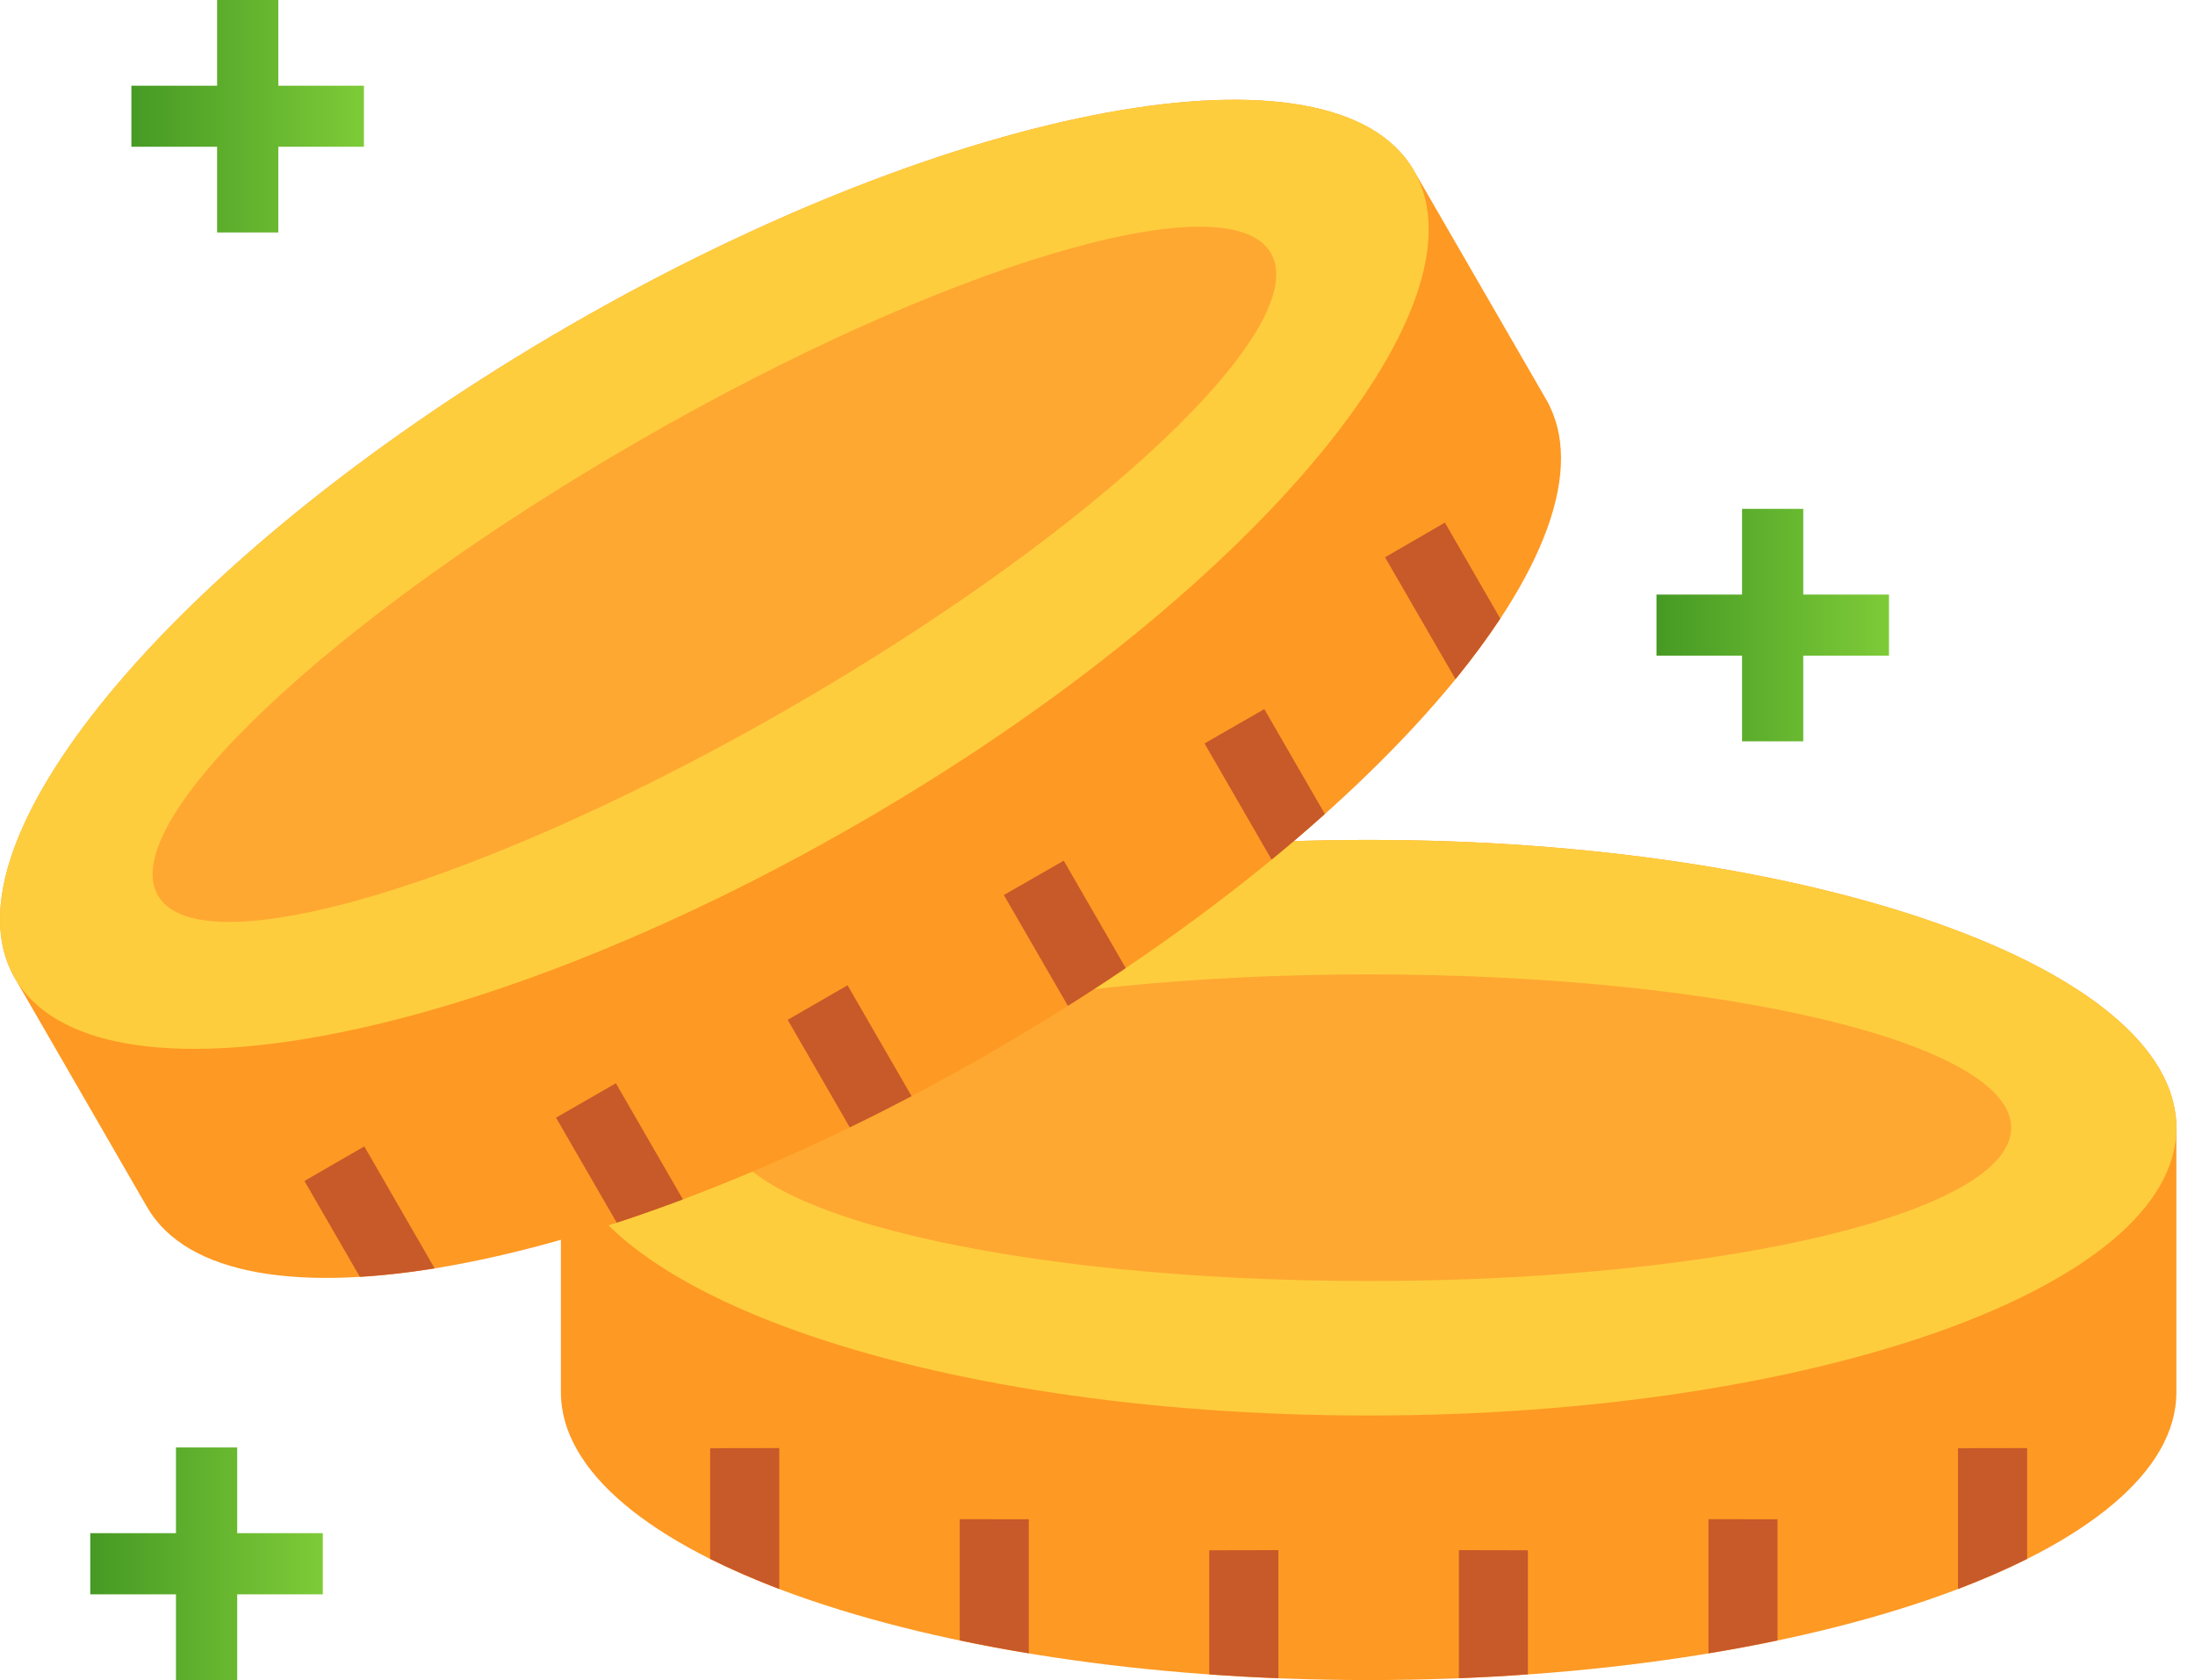
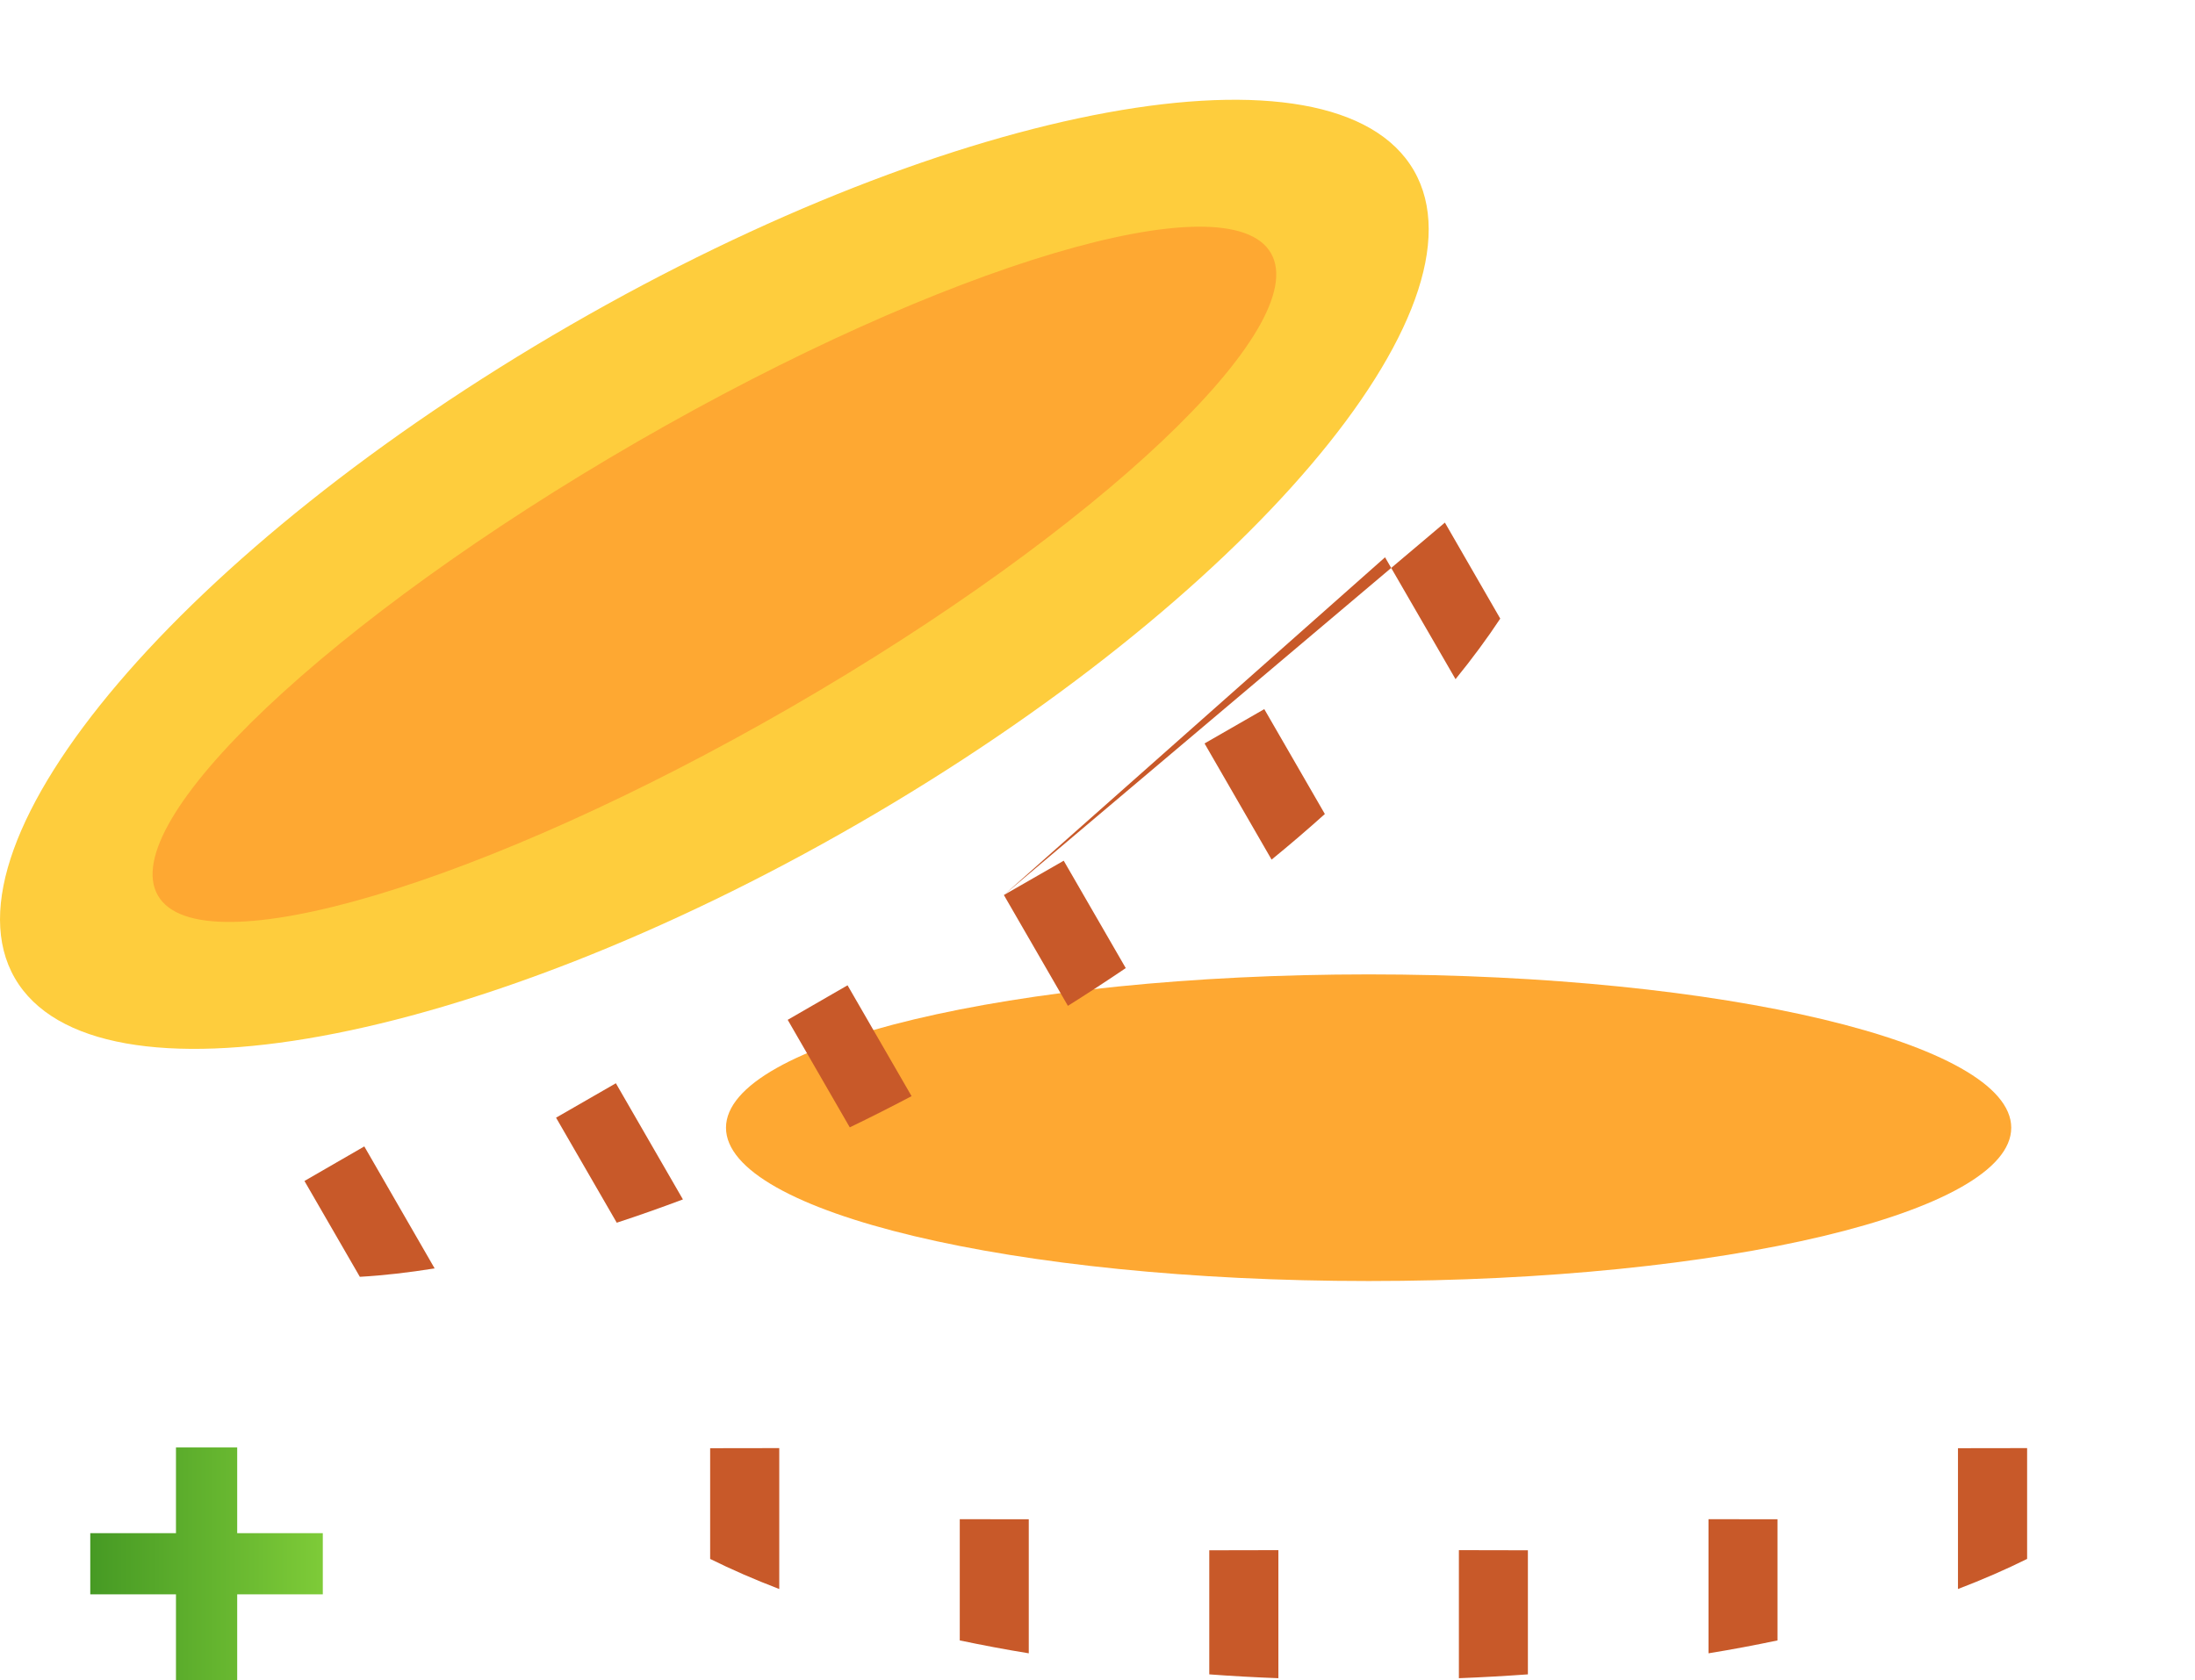
<svg xmlns="http://www.w3.org/2000/svg" width="64" height="49" viewBox="0 0 64 49" fill="none">
-   <path fill-rule="evenodd" clip-rule="evenodd" d="M16.354 32.891C16.354 28.256 26.897 24.497 39.907 24.497C52.914 24.497 63.457 28.257 63.457 32.891V40.606C63.457 45.24 52.914 49 39.907 49C26.897 49 16.354 45.24 16.354 40.606C16.354 38.034 16.354 35.462 16.354 32.891Z" fill="#FE9923" />
-   <path fill-rule="evenodd" clip-rule="evenodd" d="M39.907 24.497C52.914 24.497 63.457 28.257 63.457 32.891C63.457 37.528 52.914 41.285 39.907 41.285C26.897 41.285 16.354 37.529 16.354 32.891C16.353 28.256 26.897 24.497 39.907 24.497Z" fill="#FECD3D" />
  <path fill-rule="evenodd" clip-rule="evenodd" d="M39.907 28.419C50.255 28.419 58.642 30.424 58.642 32.891C58.642 35.361 50.255 37.362 39.907 37.362C29.559 37.362 21.168 35.361 21.168 32.891C21.168 30.424 29.559 28.419 39.907 28.419Z" fill="#FEA832" />
  <path d="M27.984 44.308L29.996 44.311V48.22C29.306 48.108 28.638 47.981 27.984 47.844V44.308ZM57.089 42.238V46.345C57.815 46.067 58.487 45.774 59.105 45.467V42.235L57.089 42.238ZM35.259 48.834C35.923 48.884 36.595 48.92 37.274 48.946V45.211L35.259 45.215V48.834ZM20.706 45.467C21.324 45.774 21.996 46.067 22.721 46.345V42.235L20.706 42.238V45.467ZM42.537 48.946C43.219 48.92 43.888 48.881 44.549 48.834V45.215L42.537 45.211V48.946ZM49.815 48.22C50.505 48.108 51.176 47.981 51.827 47.844V44.311L49.815 44.308V48.22Z" fill="#C85929" />
  <path d="M6.916 42.216V44.716H9.412V46.5H6.916V49H5.131V46.5H2.632V44.716H5.131V42.216H6.916Z" fill="url(#paint0_linear_147_18919)" />
-   <path d="M52.578 14.841V17.341H55.077V19.122H52.578V21.621H50.794V19.122H48.298V17.341H50.794V14.841H52.578Z" fill="url(#paint1_linear_147_18919)" />
-   <path d="M8.115 0V2.5H10.611V4.28H8.115V6.78H6.33V4.28H3.831V2.5H6.33V0H8.115Z" fill="url(#paint2_linear_147_18919)" />
-   <path fill-rule="evenodd" clip-rule="evenodd" d="M0.432 28.527C-1.887 24.511 5.366 15.983 16.631 9.481C27.897 2.976 38.906 0.961 41.225 4.974C42.511 7.202 43.797 9.427 45.083 11.652C47.402 15.669 40.149 24.197 28.883 30.698C17.617 37.203 6.608 39.222 4.289 35.206C3.003 32.981 1.718 30.752 0.432 28.527Z" fill="#FE9923" />
  <path fill-rule="evenodd" clip-rule="evenodd" d="M16.631 9.481C27.897 2.976 38.906 0.961 41.225 4.974C43.544 8.99 36.291 17.518 25.026 24.02C13.764 30.525 2.751 32.54 0.432 28.527C-1.887 24.511 5.366 15.983 16.631 9.481Z" fill="#FECD3D" />
  <path fill-rule="evenodd" clip-rule="evenodd" d="M18.593 12.877C27.554 7.704 35.822 5.245 37.057 7.383C38.292 9.521 32.026 15.448 23.064 20.625C14.103 25.797 5.839 28.256 4.604 26.118C3.368 23.98 9.631 18.053 18.593 12.877Z" fill="#FEA832" />
-   <path d="M24.712 28.737L26.579 31.97C25.976 32.287 25.377 32.591 24.777 32.88L22.967 29.744L24.712 28.737ZM8.877 34.444L10.492 37.239C11.178 37.2 11.908 37.116 12.673 36.994L10.622 33.436L8.877 34.444ZM16.213 32.598L17.983 35.661C18.615 35.455 19.258 35.227 19.912 34.982L17.957 31.594L16.213 32.598ZM29.27 26.104L31.137 29.336C31.712 28.975 32.275 28.607 32.824 28.235L31.015 25.103L29.27 26.104ZM42.129 15.242L40.384 16.254L42.439 19.808C42.927 19.208 43.364 18.616 43.743 18.042L42.129 15.242ZM35.121 21.683L37.076 25.071C37.617 24.63 38.134 24.186 38.629 23.741L36.863 20.682L35.121 21.683Z" fill="#C85929" />
+   <path d="M24.712 28.737L26.579 31.97C25.976 32.287 25.377 32.591 24.777 32.88L22.967 29.744L24.712 28.737ZM8.877 34.444L10.492 37.239C11.178 37.2 11.908 37.116 12.673 36.994L10.622 33.436L8.877 34.444ZM16.213 32.598L17.983 35.661C18.615 35.455 19.258 35.227 19.912 34.982L17.957 31.594L16.213 32.598ZM29.27 26.104L31.137 29.336C31.712 28.975 32.275 28.607 32.824 28.235L31.015 25.103L29.27 26.104ZL40.384 16.254L42.439 19.808C42.927 19.208 43.364 18.616 43.743 18.042L42.129 15.242ZM35.121 21.683L37.076 25.071C37.617 24.63 38.134 24.186 38.629 23.741L36.863 20.682L35.121 21.683Z" fill="#C85929" />
  <defs>
    <linearGradient id="paint0_linear_147_18919" x1="2.632" y1="45.608" x2="9.412" y2="45.608" gradientUnits="userSpaceOnUse">
      <stop stop-color="#469A24" />
      <stop offset="1" stop-color="#7ECB38" />
    </linearGradient>
    <linearGradient id="paint1_linear_147_18919" x1="48.298" y1="18.231" x2="55.077" y2="18.231" gradientUnits="userSpaceOnUse">
      <stop stop-color="#469A24" />
      <stop offset="1" stop-color="#7ECB38" />
    </linearGradient>
    <linearGradient id="paint2_linear_147_18919" x1="3.831" y1="3.39" x2="10.611" y2="3.39" gradientUnits="userSpaceOnUse">
      <stop stop-color="#469A24" />
      <stop offset="1" stop-color="#7ECB38" />
    </linearGradient>
  </defs>
</svg>